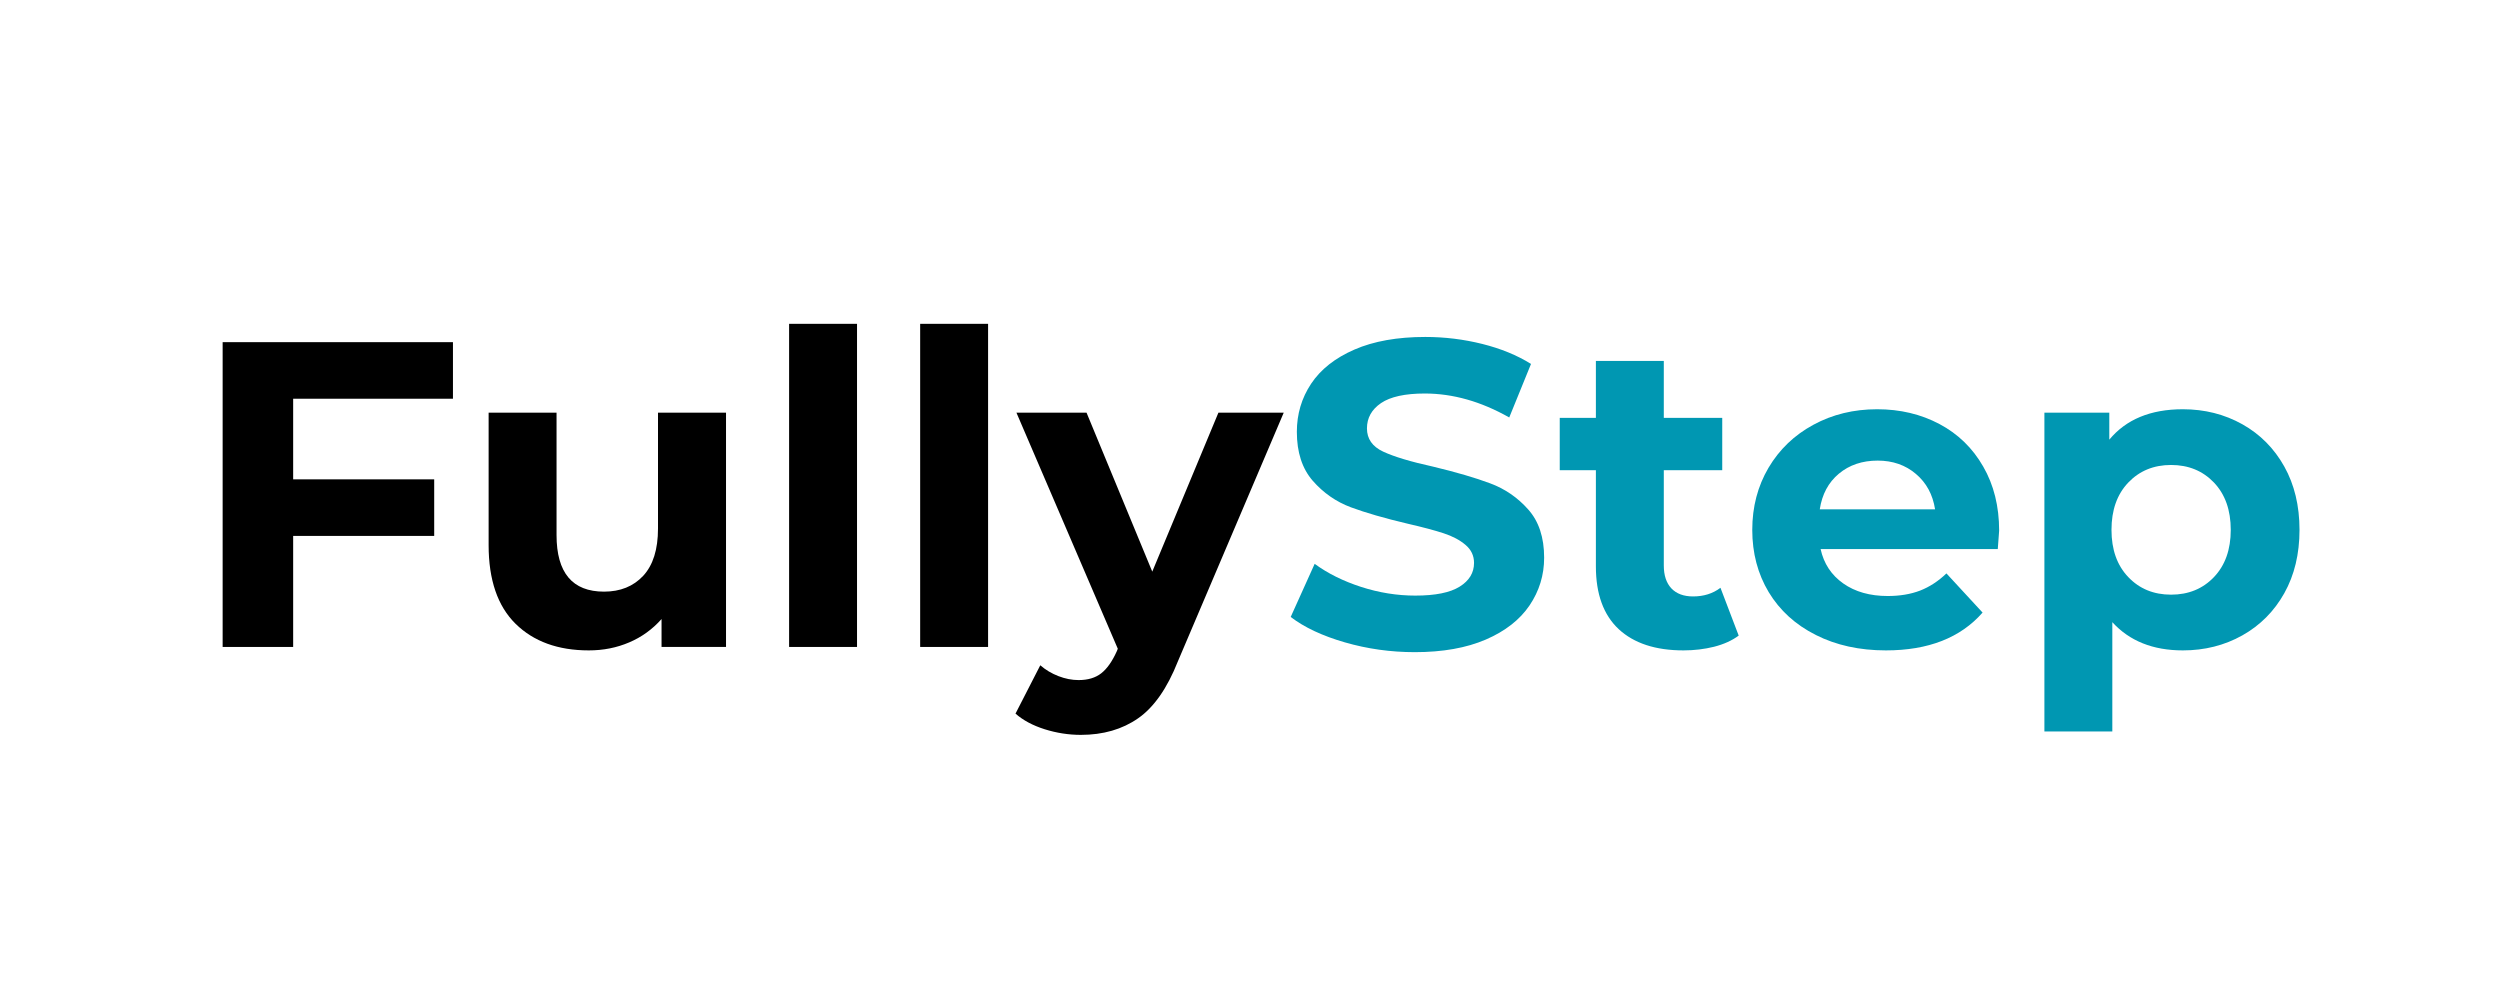
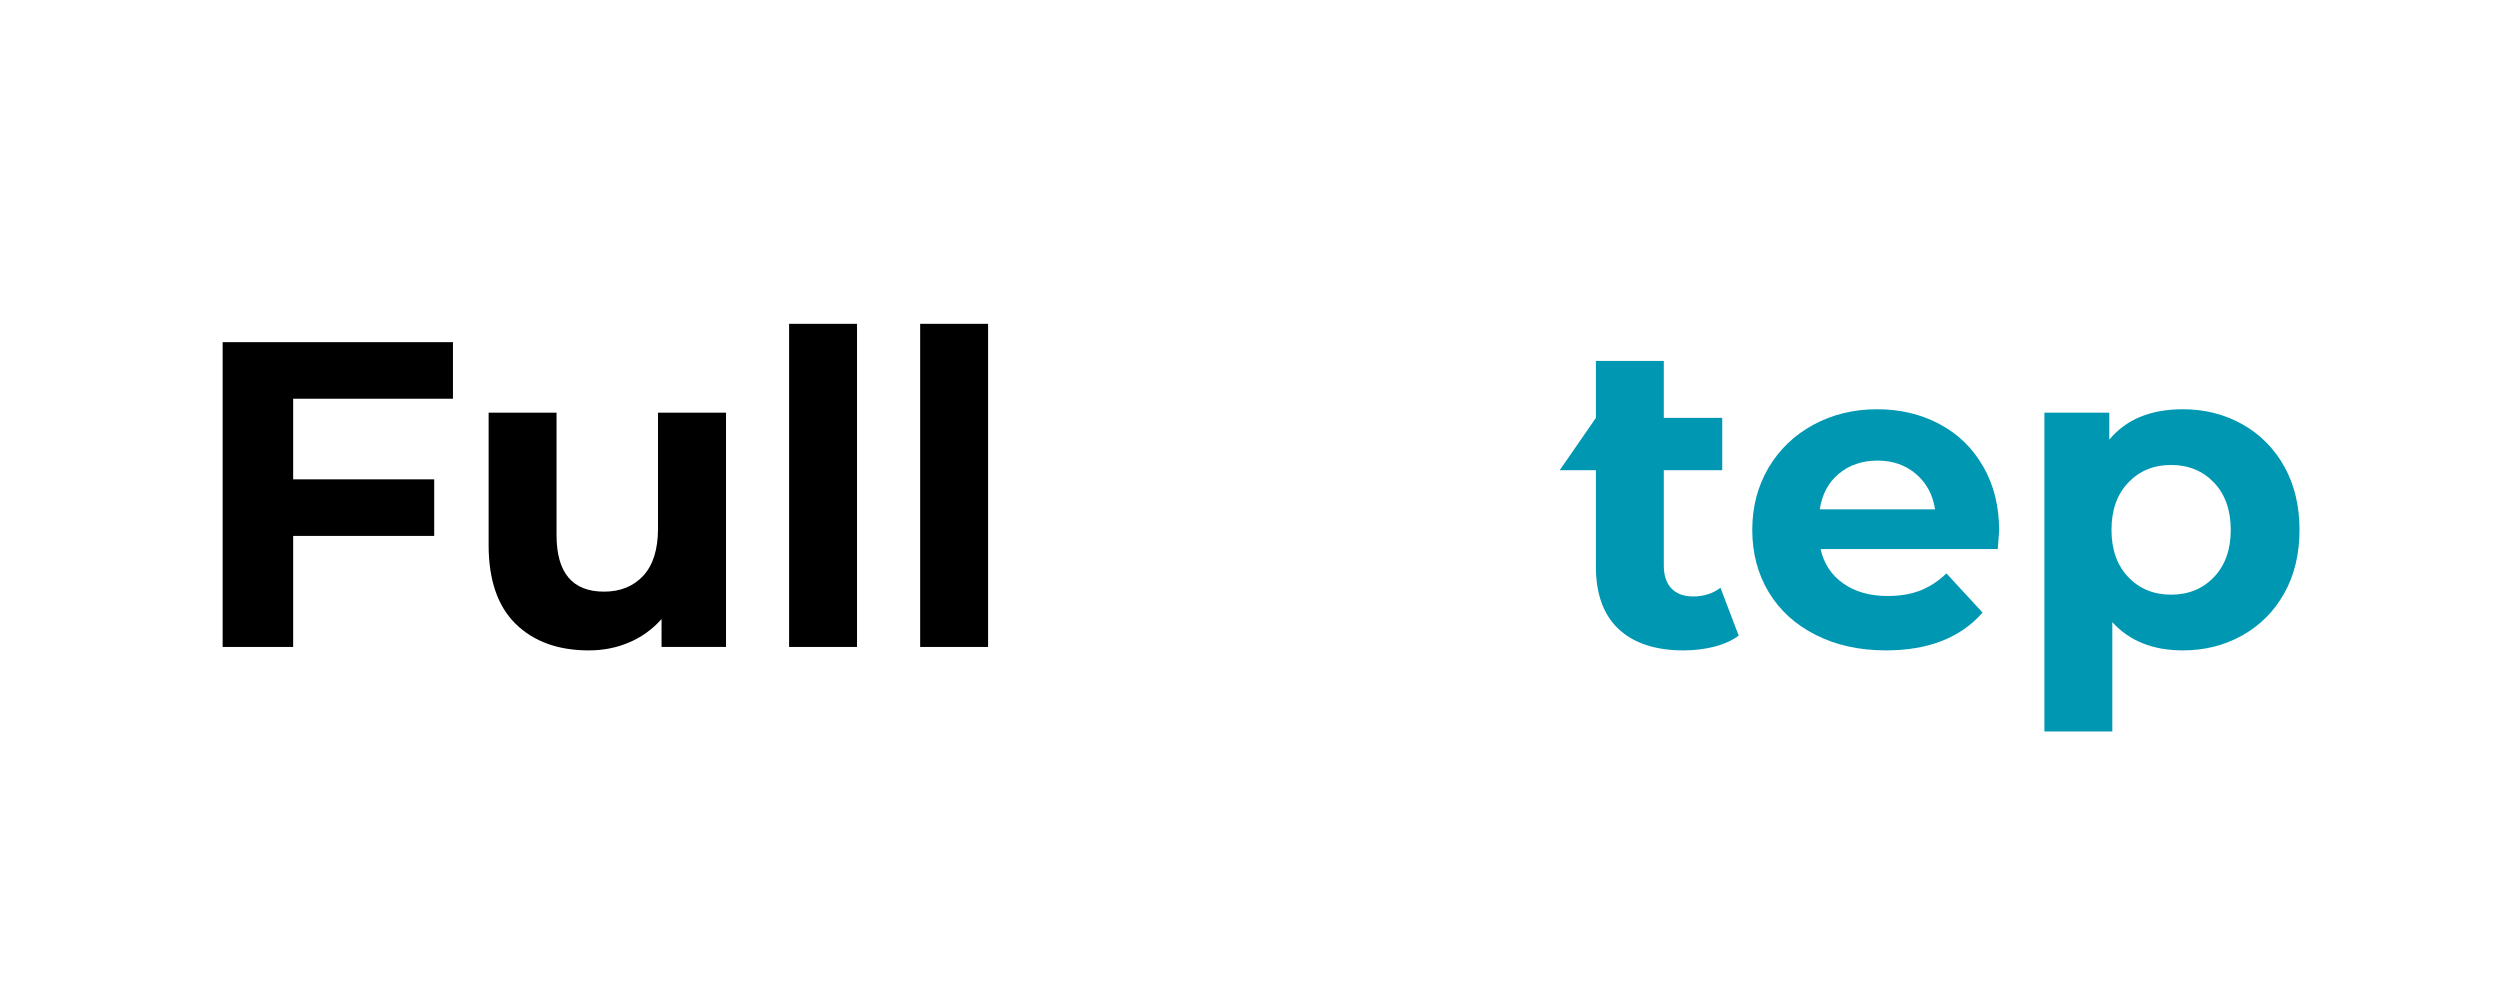
<svg xmlns="http://www.w3.org/2000/svg" width="500" zoomAndPan="magnify" viewBox="0 0 375 150" height="200" preserveAspectRatio="xMidYMid meet" version="1.0">
  <defs>
    <g />
    <clipPath id="11c5e09647">
      <rect x="0" width="321" y="0" height="81" />
    </clipPath>
  </defs>
  <g transform="matrix(1, 0, 0, 1, 27, 34)">
    <g clip-path="url(#11c5e09647)">
      <g fill="#000000" fill-opacity="1">
        <g transform="translate(0.974, 63.043)">
          <g>
            <path d="M 16 -37.234 L 16 -25.141 L 37.156 -25.141 L 37.156 -16.656 L 16 -16.656 L 16 0 L 5.422 0 L 5.422 -45.719 L 39.969 -45.719 L 39.969 -37.234 Z M 16 -37.234 " />
          </g>
        </g>
      </g>
      <g fill="#000000" fill-opacity="1">
        <g transform="translate(41.794, 63.043)">
          <g>
            <path d="M 40.109 -35.141 L 40.109 0 L 30.438 0 L 30.438 -4.188 C 29.082 -2.656 27.469 -1.488 25.594 -0.688 C 23.727 0.113 21.707 0.516 19.531 0.516 C 14.914 0.516 11.254 -0.812 8.547 -3.469 C 5.848 -6.125 4.5 -10.062 4.5 -15.281 L 4.5 -35.141 L 14.688 -35.141 L 14.688 -16.781 C 14.688 -11.125 17.062 -8.297 21.812 -8.297 C 24.25 -8.297 26.207 -9.086 27.688 -10.672 C 29.164 -12.266 29.906 -14.629 29.906 -17.766 L 29.906 -35.141 Z M 40.109 -35.141 " />
          </g>
        </g>
      </g>
      <g fill="#000000" fill-opacity="1">
        <g transform="translate(86.663, 63.043)">
          <g>
            <path d="M 4.703 -48.469 L 14.891 -48.469 L 14.891 0 L 4.703 0 Z M 4.703 -48.469 " />
          </g>
        </g>
      </g>
      <g fill="#000000" fill-opacity="1">
        <g transform="translate(106.322, 63.043)">
          <g>
            <path d="M 4.703 -48.469 L 14.891 -48.469 L 14.891 0 L 4.703 0 Z M 4.703 -48.469 " />
          </g>
        </g>
      </g>
      <g fill="#000000" fill-opacity="1">
        <g transform="translate(125.981, 63.043)">
          <g>
-             <path d="M 39.578 -35.141 L 23.703 2.156 C 22.098 6.207 20.109 9.055 17.734 10.703 C 15.359 12.359 12.492 13.188 9.141 13.188 C 7.316 13.188 5.508 12.906 3.719 12.344 C 1.938 11.781 0.477 11 -0.656 10 L 3.062 2.75 C 3.852 3.438 4.758 3.977 5.781 4.375 C 6.801 4.77 7.812 4.969 8.812 4.969 C 10.207 4.969 11.336 4.629 12.203 3.953 C 13.078 3.273 13.863 2.156 14.562 0.594 L 14.688 0.266 L -0.516 -35.141 L 10 -35.141 L 19.859 -11.297 L 29.781 -35.141 Z M 39.578 -35.141 " />
-           </g>
+             </g>
        </g>
      </g>
      <g fill="#0097b2" fill-opacity="1">
        <g transform="translate(164.777, 63.043)">
          <g>
-             <path d="M 20.438 0.781 C 16.82 0.781 13.328 0.289 9.953 -0.688 C 6.578 -1.664 3.867 -2.938 1.828 -4.5 L 5.422 -12.469 C 7.379 -11.031 9.707 -9.875 12.406 -9 C 15.102 -8.133 17.805 -7.703 20.516 -7.703 C 23.516 -7.703 25.734 -8.148 27.172 -9.047 C 28.609 -9.941 29.328 -11.129 29.328 -12.609 C 29.328 -13.691 28.898 -14.594 28.047 -15.312 C 27.203 -16.031 26.113 -16.609 24.781 -17.047 C 23.457 -17.484 21.66 -17.961 19.391 -18.484 C 15.91 -19.305 13.062 -20.129 10.844 -20.953 C 8.625 -21.785 6.719 -23.113 5.125 -24.938 C 3.539 -26.77 2.75 -29.211 2.75 -32.266 C 2.75 -34.922 3.461 -37.328 4.891 -39.484 C 6.328 -41.641 8.492 -43.348 11.391 -44.609 C 14.285 -45.867 17.828 -46.5 22.016 -46.5 C 24.93 -46.5 27.781 -46.148 30.562 -45.453 C 33.352 -44.754 35.789 -43.754 37.875 -42.453 L 34.609 -34.422 C 30.391 -36.816 26.164 -38.016 21.938 -38.016 C 18.977 -38.016 16.789 -37.535 15.375 -36.578 C 13.969 -35.617 13.266 -34.352 13.266 -32.781 C 13.266 -31.219 14.078 -30.055 15.703 -29.297 C 17.336 -28.535 19.832 -27.785 23.188 -27.047 C 26.664 -26.211 29.516 -25.379 31.734 -24.547 C 33.961 -23.723 35.867 -22.414 37.453 -20.625 C 39.047 -18.844 39.844 -16.43 39.844 -13.391 C 39.844 -10.773 39.113 -8.391 37.656 -6.234 C 36.195 -4.078 34.008 -2.367 31.094 -1.109 C 28.176 0.148 24.625 0.781 20.438 0.781 Z M 20.438 0.781 " />
-           </g>
+             </g>
        </g>
      </g>
      <g fill="#0097b2" fill-opacity="1">
        <g transform="translate(206.445, 63.043)">
          <g>
-             <path d="M 27.359 -1.703 C 26.359 -0.961 25.129 -0.406 23.672 -0.031 C 22.211 0.332 20.68 0.516 19.078 0.516 C 14.891 0.516 11.648 -0.547 9.359 -2.672 C 7.078 -4.805 5.938 -7.941 5.938 -12.078 L 5.938 -26.516 L 0.516 -26.516 L 0.516 -34.359 L 5.938 -34.359 L 5.938 -42.906 L 16.125 -42.906 L 16.125 -34.359 L 24.891 -34.359 L 24.891 -26.516 L 16.125 -26.516 L 16.125 -12.219 C 16.125 -10.738 16.504 -9.594 17.266 -8.781 C 18.035 -7.977 19.117 -7.578 20.516 -7.578 C 22.117 -7.578 23.488 -8.008 24.625 -8.875 Z M 27.359 -1.703 " />
+             <path d="M 27.359 -1.703 C 26.359 -0.961 25.129 -0.406 23.672 -0.031 C 22.211 0.332 20.68 0.516 19.078 0.516 C 14.891 0.516 11.648 -0.547 9.359 -2.672 C 7.078 -4.805 5.938 -7.941 5.938 -12.078 L 5.938 -26.516 L 0.516 -26.516 L 5.938 -34.359 L 5.938 -42.906 L 16.125 -42.906 L 16.125 -34.359 L 24.891 -34.359 L 24.891 -26.516 L 16.125 -26.516 L 16.125 -12.219 C 16.125 -10.738 16.504 -9.594 17.266 -8.781 C 18.035 -7.977 19.117 -7.578 20.516 -7.578 C 22.117 -7.578 23.488 -8.008 24.625 -8.875 Z M 27.359 -1.703 " />
          </g>
        </g>
      </g>
      <g fill="#0097b2" fill-opacity="1">
        <g transform="translate(233.746, 63.043)">
          <g>
            <path d="M 39.125 -17.438 C 39.125 -17.312 39.055 -16.395 38.922 -14.688 L 12.344 -14.688 C 12.82 -12.508 13.953 -10.789 15.734 -9.531 C 17.523 -8.27 19.75 -7.641 22.406 -7.641 C 24.227 -7.641 25.848 -7.91 27.266 -8.453 C 28.68 -9.004 30 -9.863 31.219 -11.031 L 36.641 -5.156 C 33.328 -1.375 28.492 0.516 22.141 0.516 C 18.18 0.516 14.676 -0.254 11.625 -1.797 C 8.57 -3.336 6.219 -5.477 4.562 -8.219 C 2.914 -10.969 2.094 -14.082 2.094 -17.562 C 2.094 -21.008 2.906 -24.113 4.531 -26.875 C 6.164 -29.633 8.41 -31.785 11.266 -33.328 C 14.117 -34.879 17.305 -35.656 20.828 -35.656 C 24.273 -35.656 27.391 -34.914 30.172 -33.438 C 32.961 -31.957 35.148 -29.832 36.734 -27.062 C 38.328 -24.301 39.125 -21.094 39.125 -17.438 Z M 20.906 -27.953 C 18.594 -27.953 16.648 -27.297 15.078 -25.984 C 13.516 -24.68 12.562 -22.898 12.219 -20.641 L 29.516 -20.641 C 29.172 -22.859 28.211 -24.629 26.641 -25.953 C 25.078 -27.285 23.164 -27.953 20.906 -27.953 Z M 20.906 -27.953 " />
          </g>
        </g>
      </g>
      <g fill="#0097b2" fill-opacity="1">
        <g transform="translate(274.957, 63.043)">
          <g>
            <path d="M 25.469 -35.656 C 28.738 -35.656 31.711 -34.906 34.391 -33.406 C 37.066 -31.906 39.164 -29.789 40.688 -27.062 C 42.207 -24.344 42.969 -21.176 42.969 -17.562 C 42.969 -13.945 42.207 -10.781 40.688 -8.062 C 39.164 -5.344 37.066 -3.234 34.391 -1.734 C 31.711 -0.234 28.738 0.516 25.469 0.516 C 20.988 0.516 17.461 -0.895 14.891 -3.719 L 14.891 12.672 L 4.703 12.672 L 4.703 -35.141 L 14.438 -35.141 L 14.438 -31.094 C 16.957 -34.133 20.633 -35.656 25.469 -35.656 Z M 23.703 -7.844 C 26.316 -7.844 28.461 -8.723 30.141 -10.484 C 31.816 -12.242 32.656 -14.602 32.656 -17.562 C 32.656 -20.531 31.816 -22.895 30.141 -24.656 C 28.461 -26.414 26.316 -27.297 23.703 -27.297 C 21.098 -27.297 18.957 -26.414 17.281 -24.656 C 15.602 -22.895 14.766 -20.531 14.766 -17.562 C 14.766 -14.602 15.602 -12.242 17.281 -10.484 C 18.957 -8.723 21.098 -7.844 23.703 -7.844 Z M 23.703 -7.844 " />
          </g>
        </g>
      </g>
    </g>
  </g>
</svg>